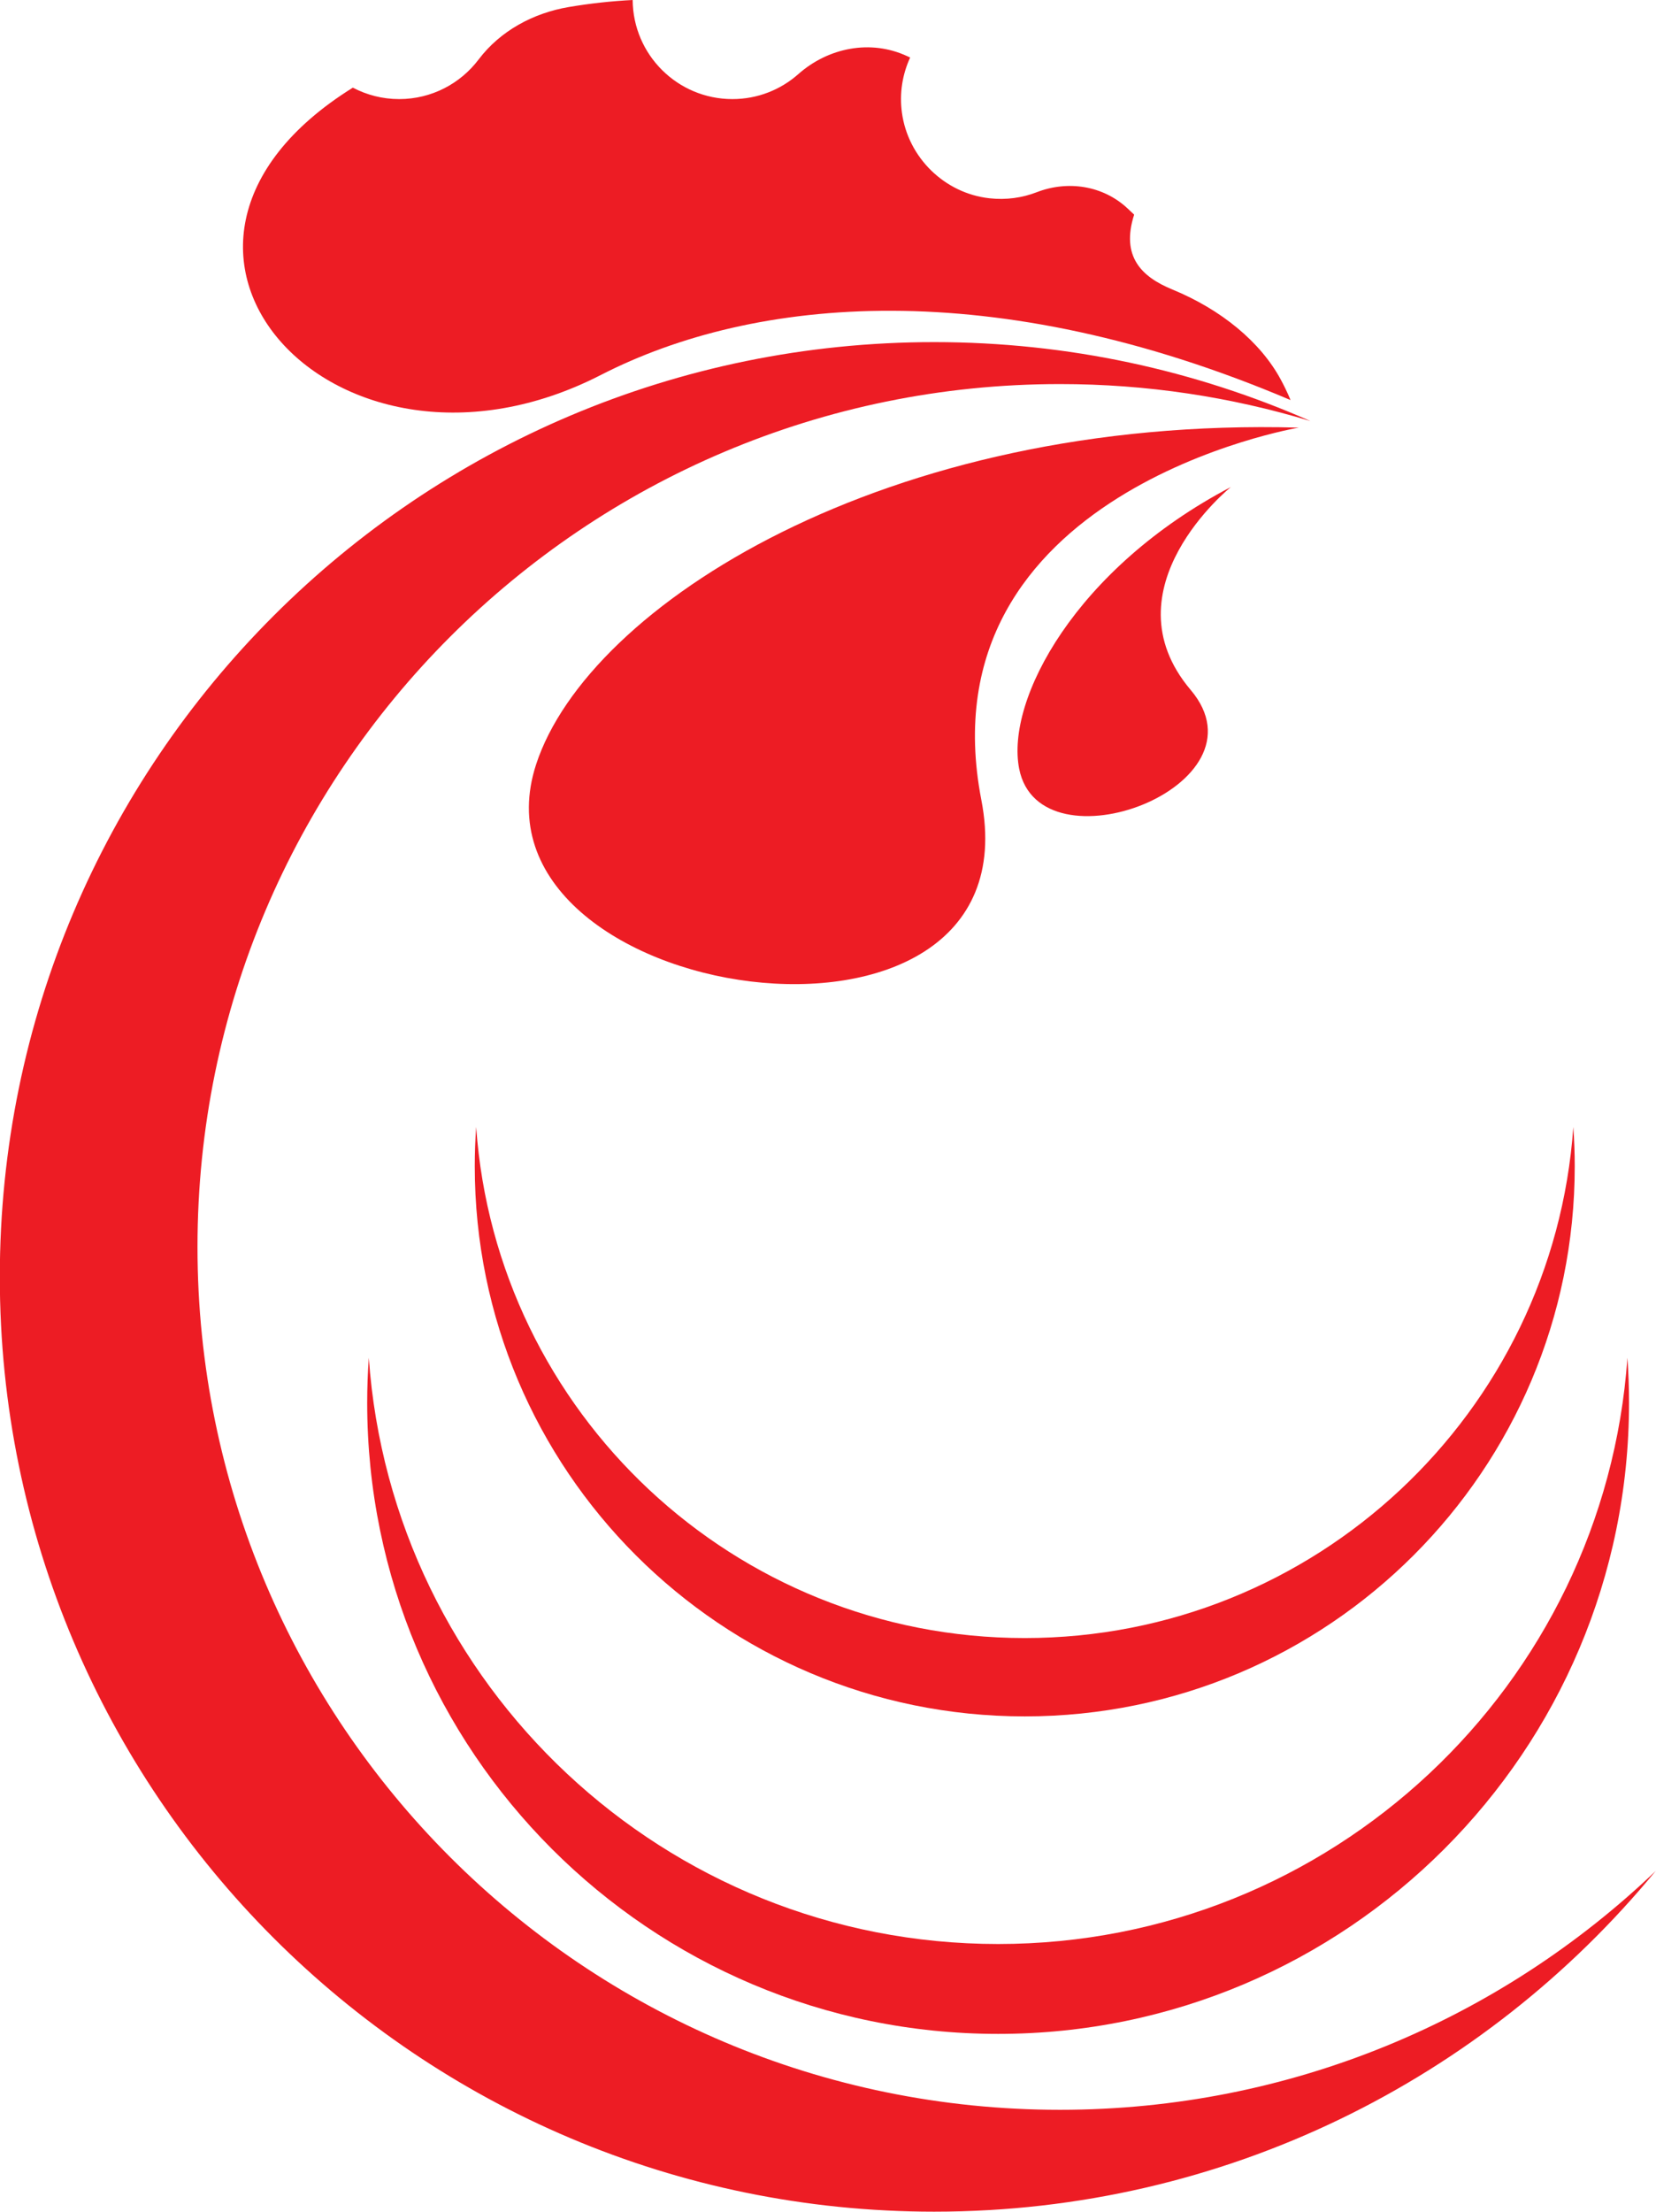
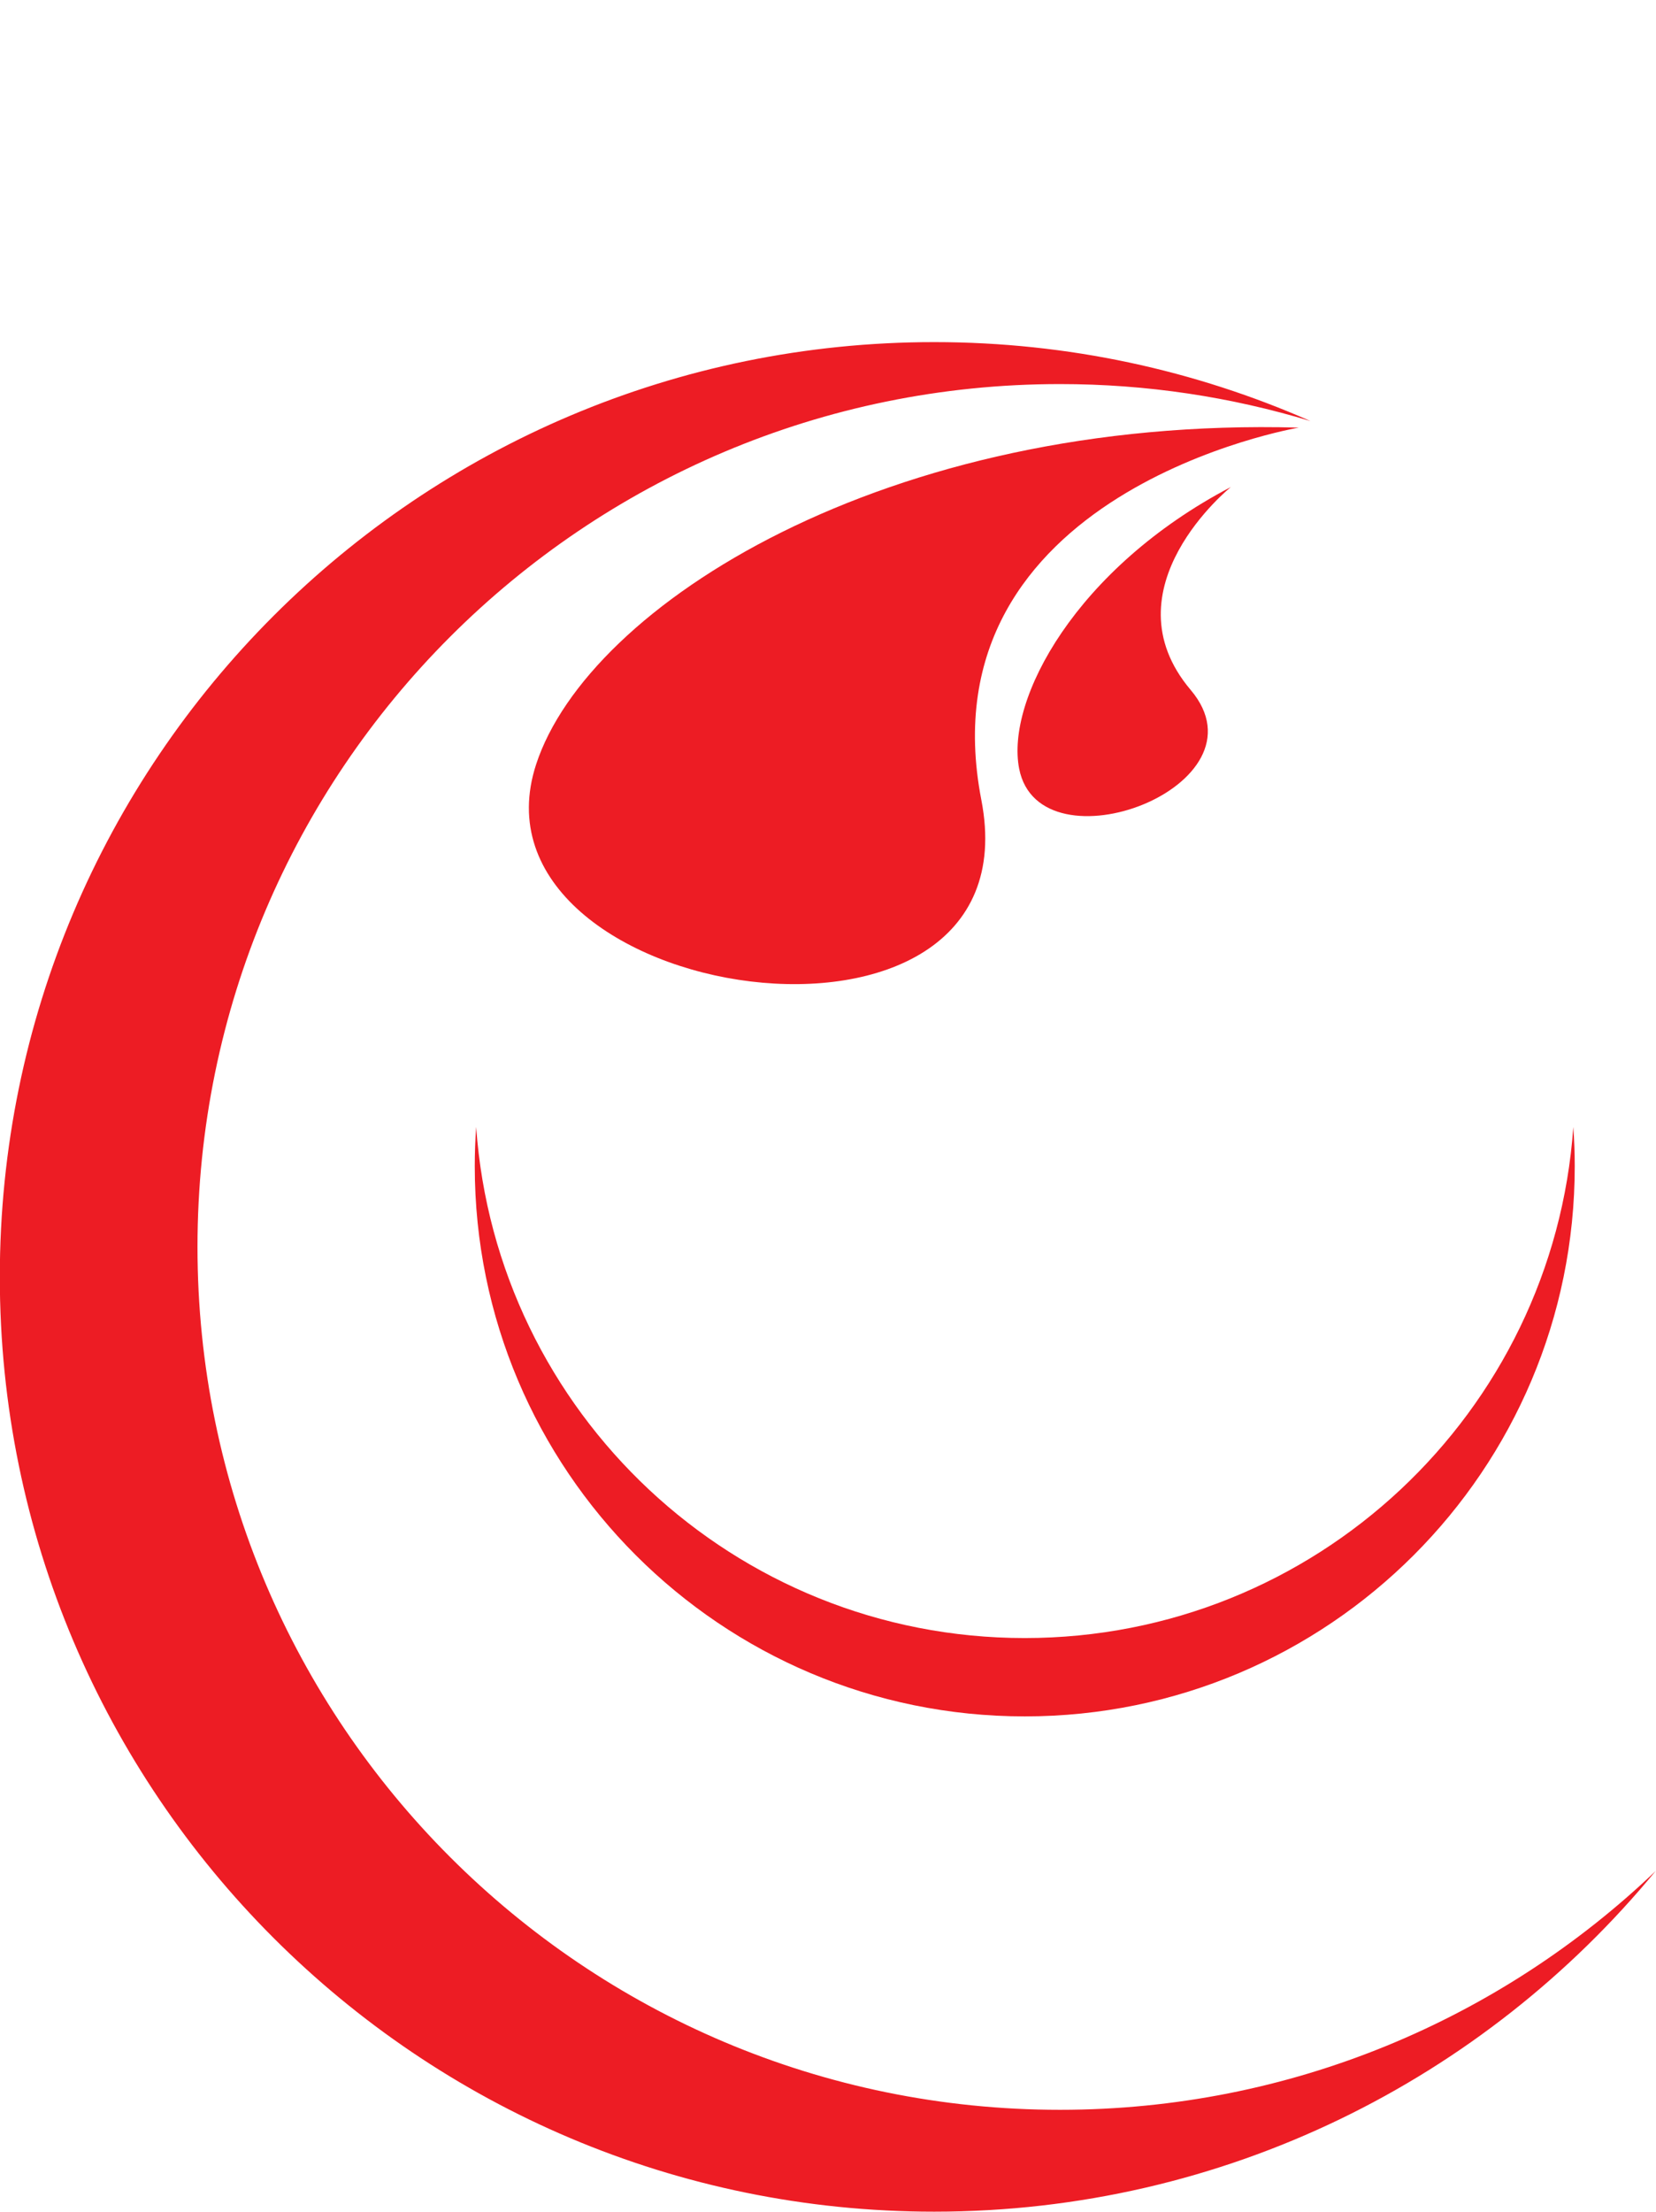
<svg xmlns="http://www.w3.org/2000/svg" height="426.0" preserveAspectRatio="xMidYMid meet" version="1.0" viewBox="340.5 187.0 319.1 426.0" width="319.1" zoomAndPan="magnify">
  <g fill="#ed1c24" id="change1_1">
    <path d="M 544.754 593.379 C 452.965 593.379 378.555 518.969 378.555 427.176 C 378.555 335.387 452.965 260.977 544.754 260.977 C 561.539 260.977 577.742 263.473 593.016 268.102 C 570.832 258.332 546.312 252.895 520.516 252.895 C 421.078 252.895 340.465 333.508 340.465 432.949 C 340.465 532.387 421.078 613 520.516 613 C 576.496 613 626.512 587.449 659.535 547.379 C 629.699 575.875 589.273 593.379 544.754 593.379" fill="inherit" />
    <path d="M 590.766 269.367 C 590.766 269.367 518.082 281.648 529.602 341.102 C 540.5 397.371 428.715 380.309 443.816 334.203 C 453.832 303.625 511.168 267.129 590.766 269.367" fill="inherit" />
    <path d="M 577.672 280.812 C 577.672 280.812 553.41 300.355 569.938 319.895 C 585.582 338.387 540.844 355.191 536.887 335.074 C 534.262 321.73 547.859 296.43 577.672 280.812" fill="inherit" />
-     <path d="M 532.828 561.445 C 468.598 561.445 416.004 511.633 411.566 448.527 C 411.363 451.391 411.254 454.273 411.254 457.188 C 411.254 524.328 465.684 578.758 532.828 578.758 C 599.973 578.758 654.402 524.328 654.402 457.188 C 654.402 454.273 654.293 451.391 654.094 448.527 C 649.652 511.633 597.059 561.445 532.828 561.445" fill="inherit" />
    <path d="M 537.961 502.512 C 481.969 502.512 436.125 459.086 432.254 404.078 C 432.078 406.57 431.984 409.086 431.984 411.625 C 431.984 470.156 479.43 517.602 537.961 517.602 C 596.492 517.602 643.941 470.156 643.941 411.625 C 643.941 409.086 643.844 406.57 643.668 404.078 C 639.801 459.086 593.953 502.512 537.961 502.512" fill="inherit" />
-     <path d="M 587.277 260.078 C 583.391 252.895 575.875 246.648 566.363 242.742 C 560.469 240.32 556.457 236.395 559.043 228.344 C 558.617 227.941 558.191 227.535 557.758 227.133 C 553.047 222.738 546.27 221.699 540.262 224.027 C 537.477 225.105 534.379 225.551 531.137 225.188 C 522.488 224.223 515.477 217.336 514.297 208.719 C 513.773 204.883 514.422 201.258 515.879 198.082 C 515.691 197.992 515.5 197.906 515.309 197.816 C 508.285 194.551 500.133 196.145 494.328 201.277 C 490.945 204.27 486.504 206.086 481.629 206.086 C 471.059 206.086 462.484 197.555 462.41 187 C 458.375 187.207 454.27 187.648 450.094 188.355 C 443.27 189.512 436.902 192.934 432.727 198.457 C 429.223 203.09 423.676 206.086 417.414 206.086 C 414.191 206.086 411.16 205.285 408.492 203.883 C 358.906 234.746 405.355 285.348 456.285 259.223 C 485.863 244.051 532.059 239.816 589.168 264.055 C 589.168 264.055 588.586 262.496 587.277 260.078" fill="inherit" />
  </g>
</svg>